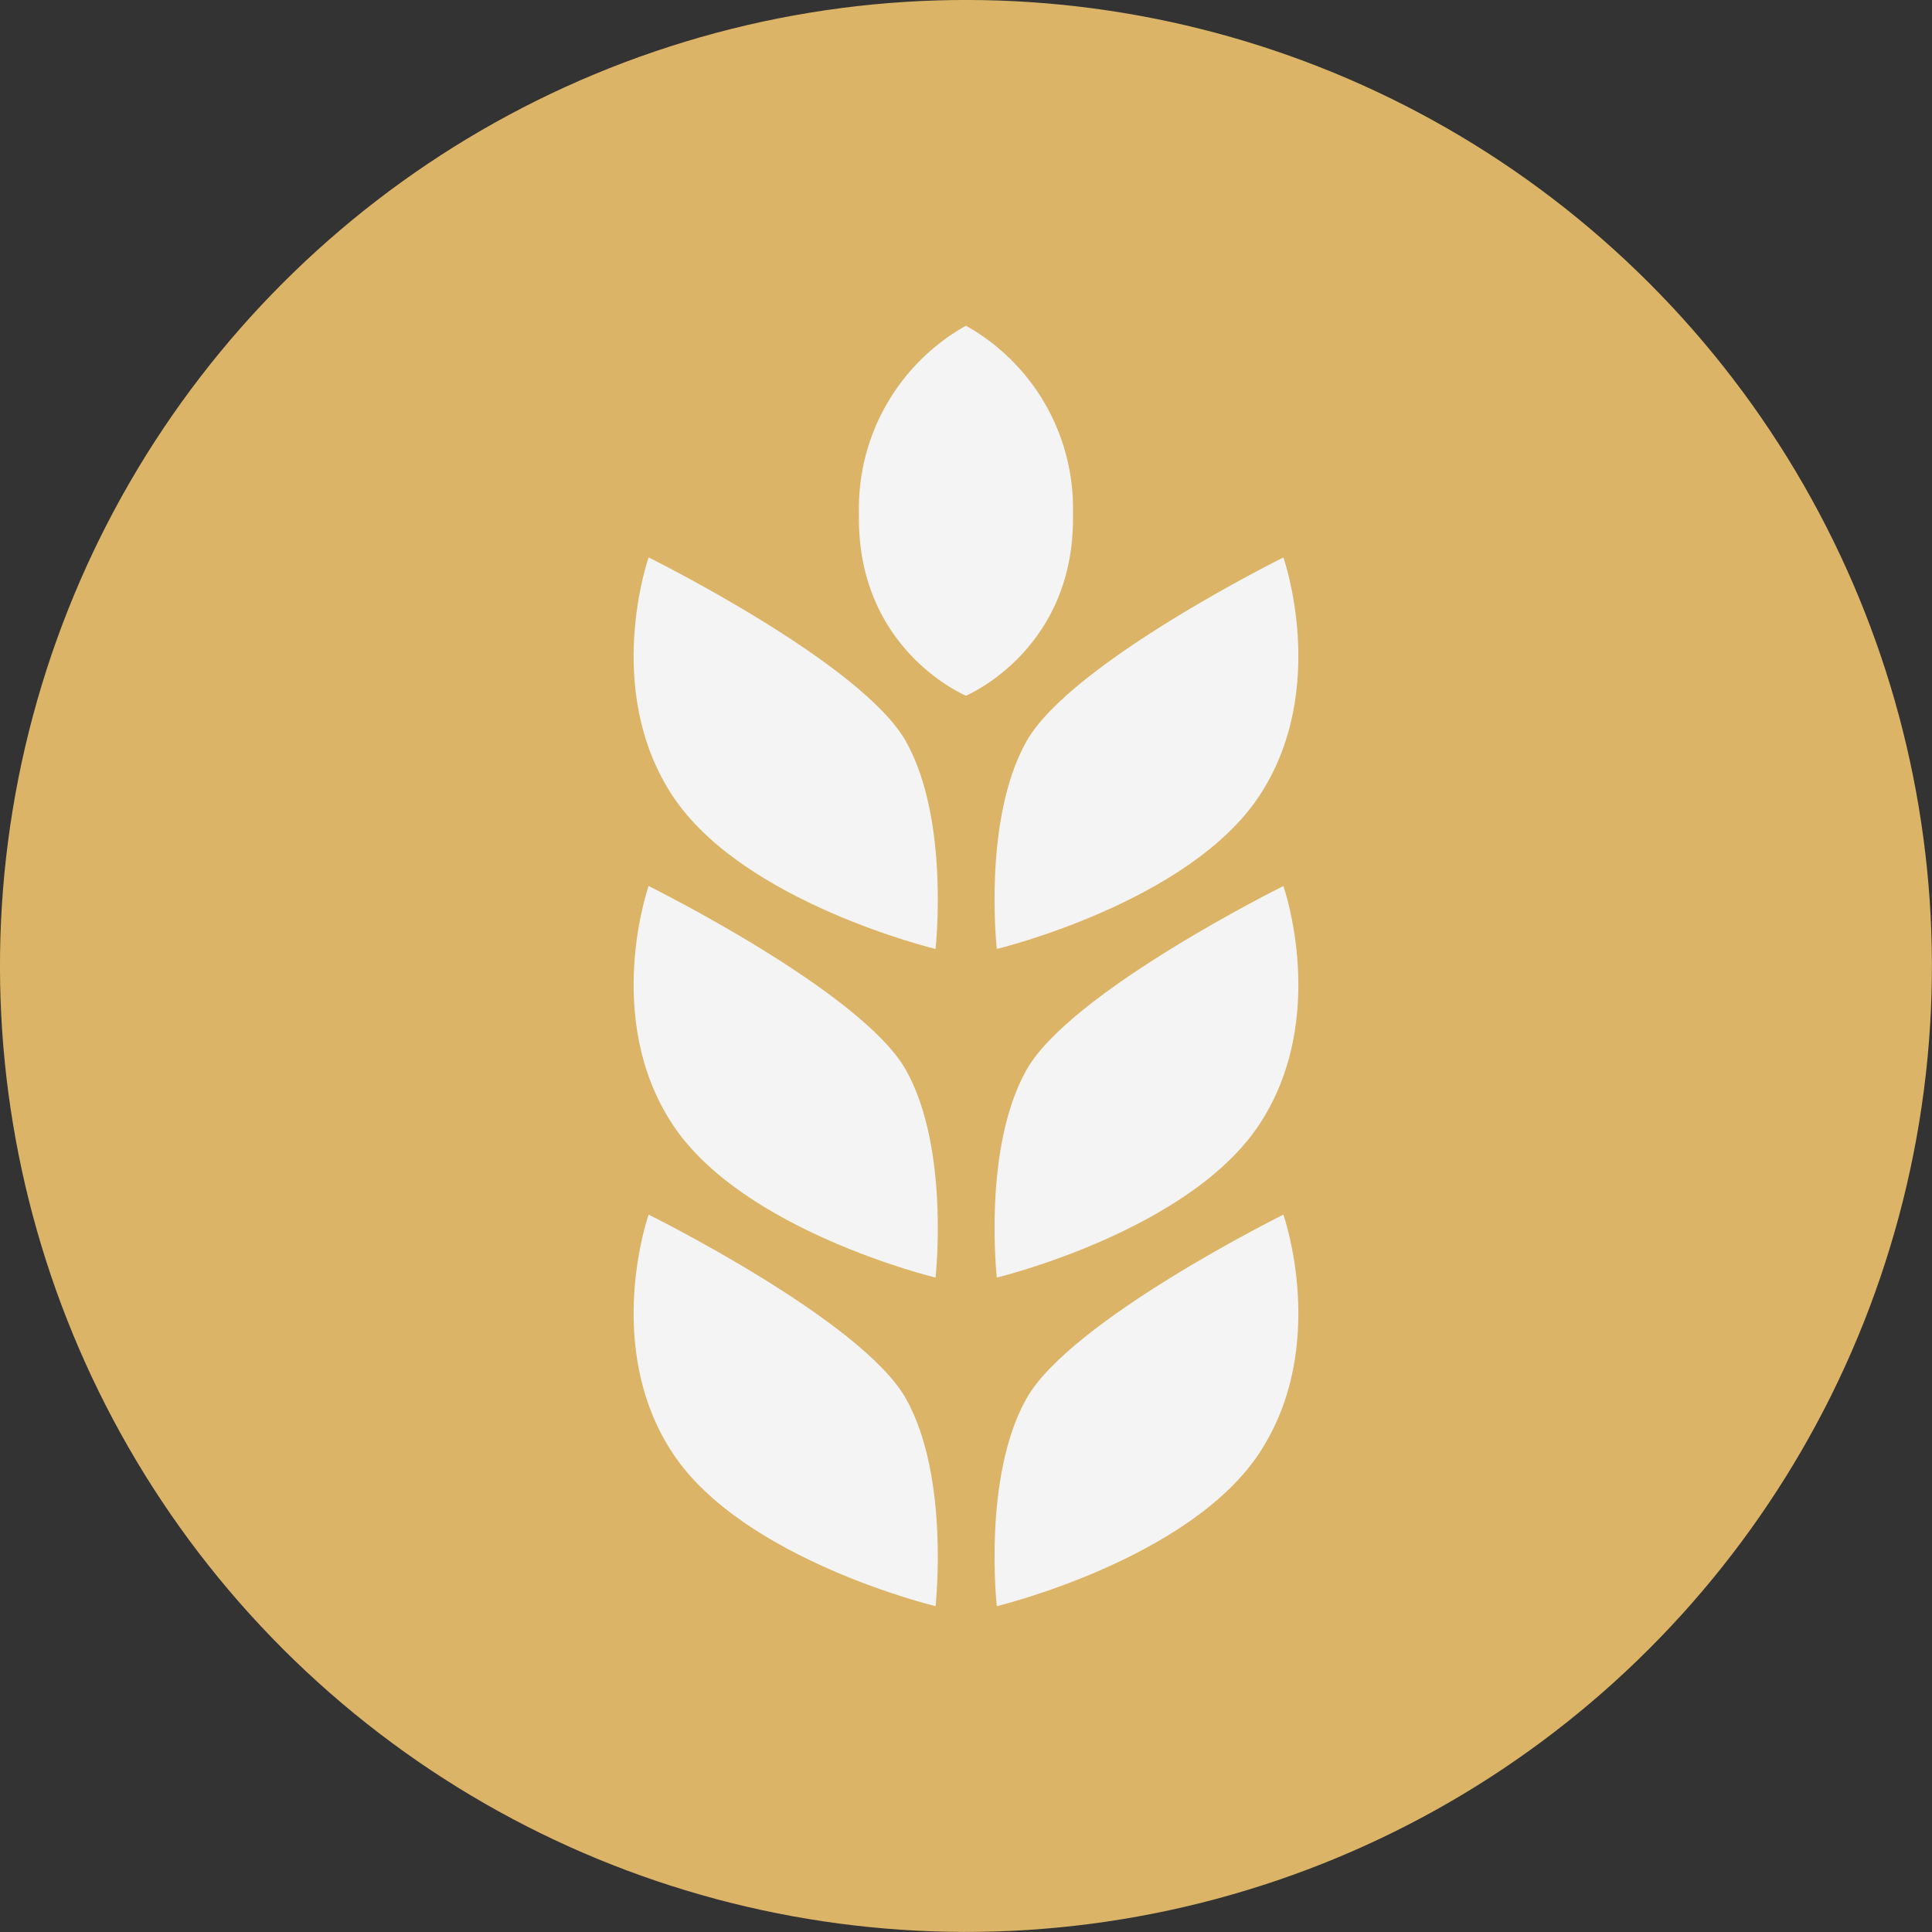
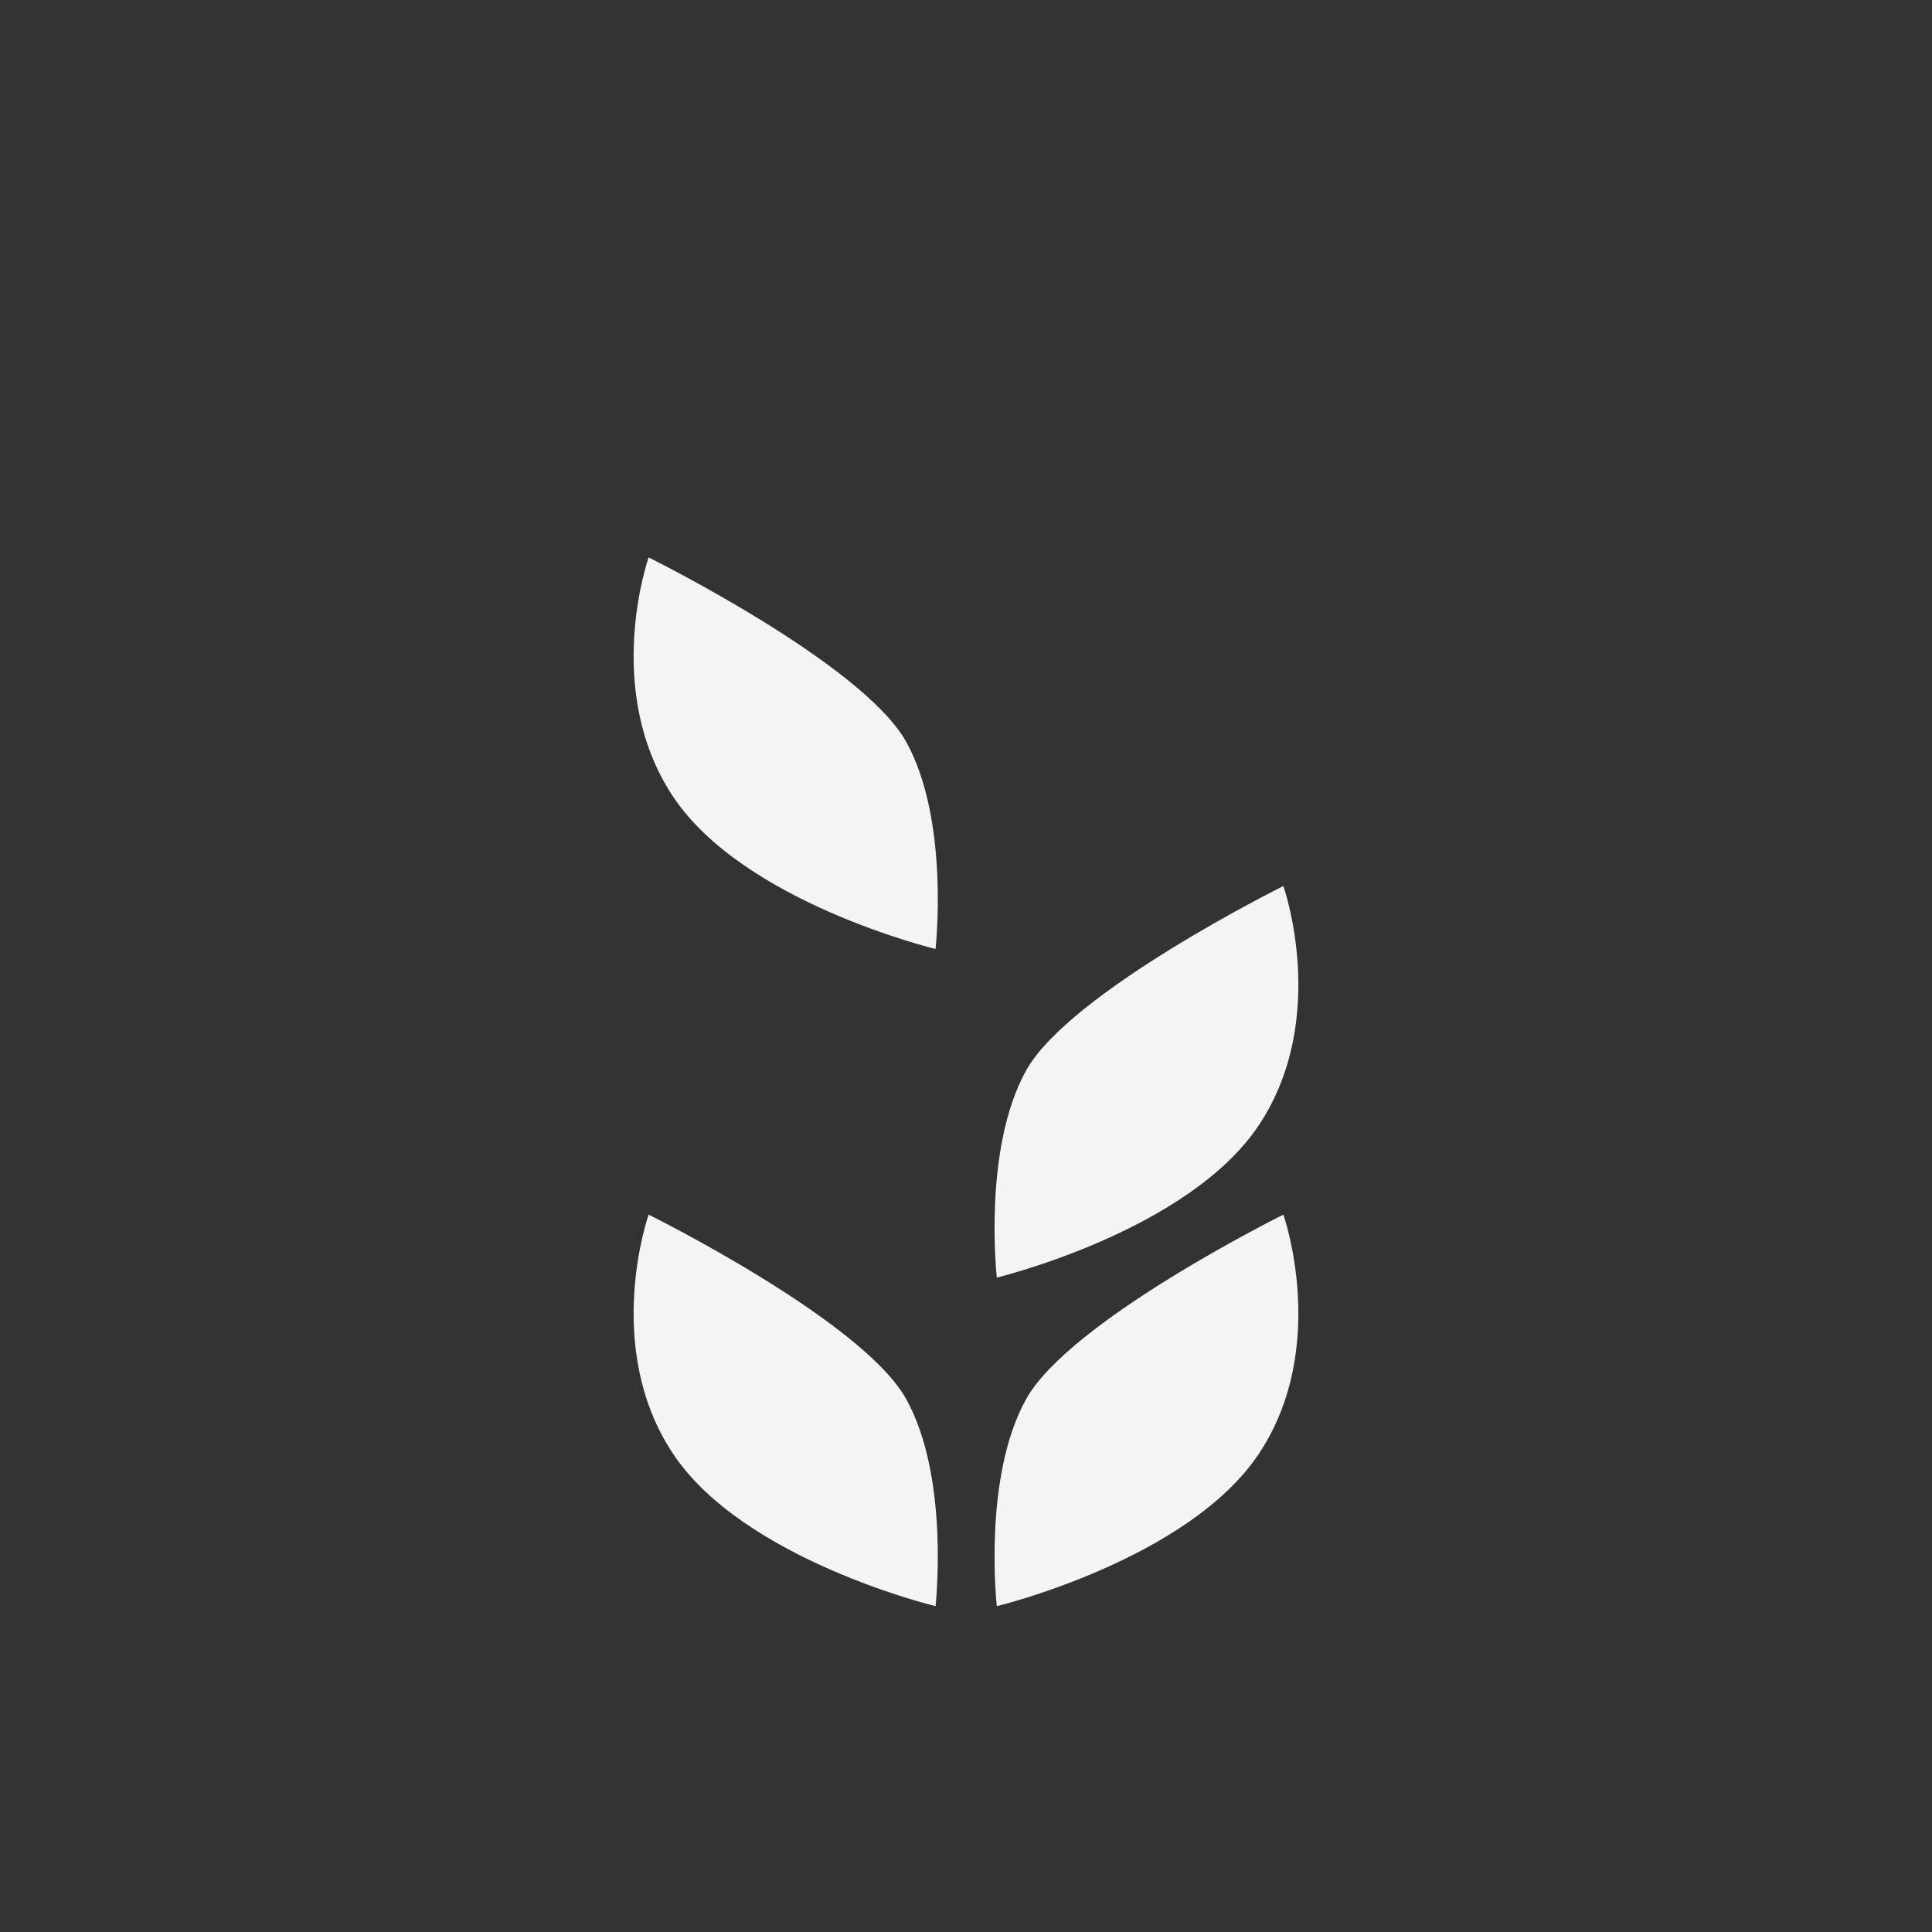
<svg xmlns="http://www.w3.org/2000/svg" viewBox="0 0 222.89 222.89">
  <rect x="0" y="0" width="222.89" height="222.89" fill="#333333" stroke="none" />
  <defs>
    <style>.cls-1{fill:#dbb467;}.cls-2{fill:#f4f4f4;}</style>
  </defs>
  <title>Gluten</title>
  <g id="Capa_2" data-name="Capa 2">
    <g id="Layer_1" data-name="Layer 1">
-       <circle class="cls-1" cx="111.44" cy="111.44" r="111.44" transform="translate(-46.16 111.44) rotate(-45)" />
      <path class="cls-2" d="M74.83,140.13s-5.35,15.18,2.76,27.5,30.34,17.67,30.34,17.67,1.67-14.85-3.4-23.92S74.83,140.13,74.83,140.13Z" />
-       <path class="cls-2" d="M74.83,102.22s-5.35,15.18,2.76,27.5,30.34,17.67,30.34,17.67,1.67-14.85-3.4-23.92S74.83,102.22,74.83,102.22Z" />
      <path class="cls-2" d="M74.83,64.31s-5.35,15.18,2.76,27.5,30.34,17.67,30.34,17.67,1.67-14.85-3.4-23.92S74.83,64.31,74.83,64.31Z" />
      <path class="cls-2" d="M148.06,140.13s5.35,15.18-2.77,27.5S115,185.3,115,185.3s-1.67-14.85,3.4-23.92S148.06,140.13,148.06,140.13Z" />
      <path class="cls-2" d="M148.06,102.22s5.35,15.18-2.77,27.5S115,147.39,115,147.39s-1.67-14.85,3.4-23.92S148.06,102.22,148.06,102.22Z" />
-       <path class="cls-2" d="M148.06,64.31s5.35,15.18-2.77,27.5S115,109.48,115,109.48s-1.67-14.85,3.4-23.92S148.06,64.31,148.06,64.31Z" />
-       <path class="cls-2" d="M123.79,58.93a24.15,24.15,0,0,0-12.35-21.35A24.15,24.15,0,0,0,99.09,58.93c0,.15,0,.3,0,.45s0,.3,0,.44c0,15.3,12.35,20.44,12.35,20.44s12.35-5.14,12.35-20.44v-.89Z" />
    </g>
  </g>
</svg>